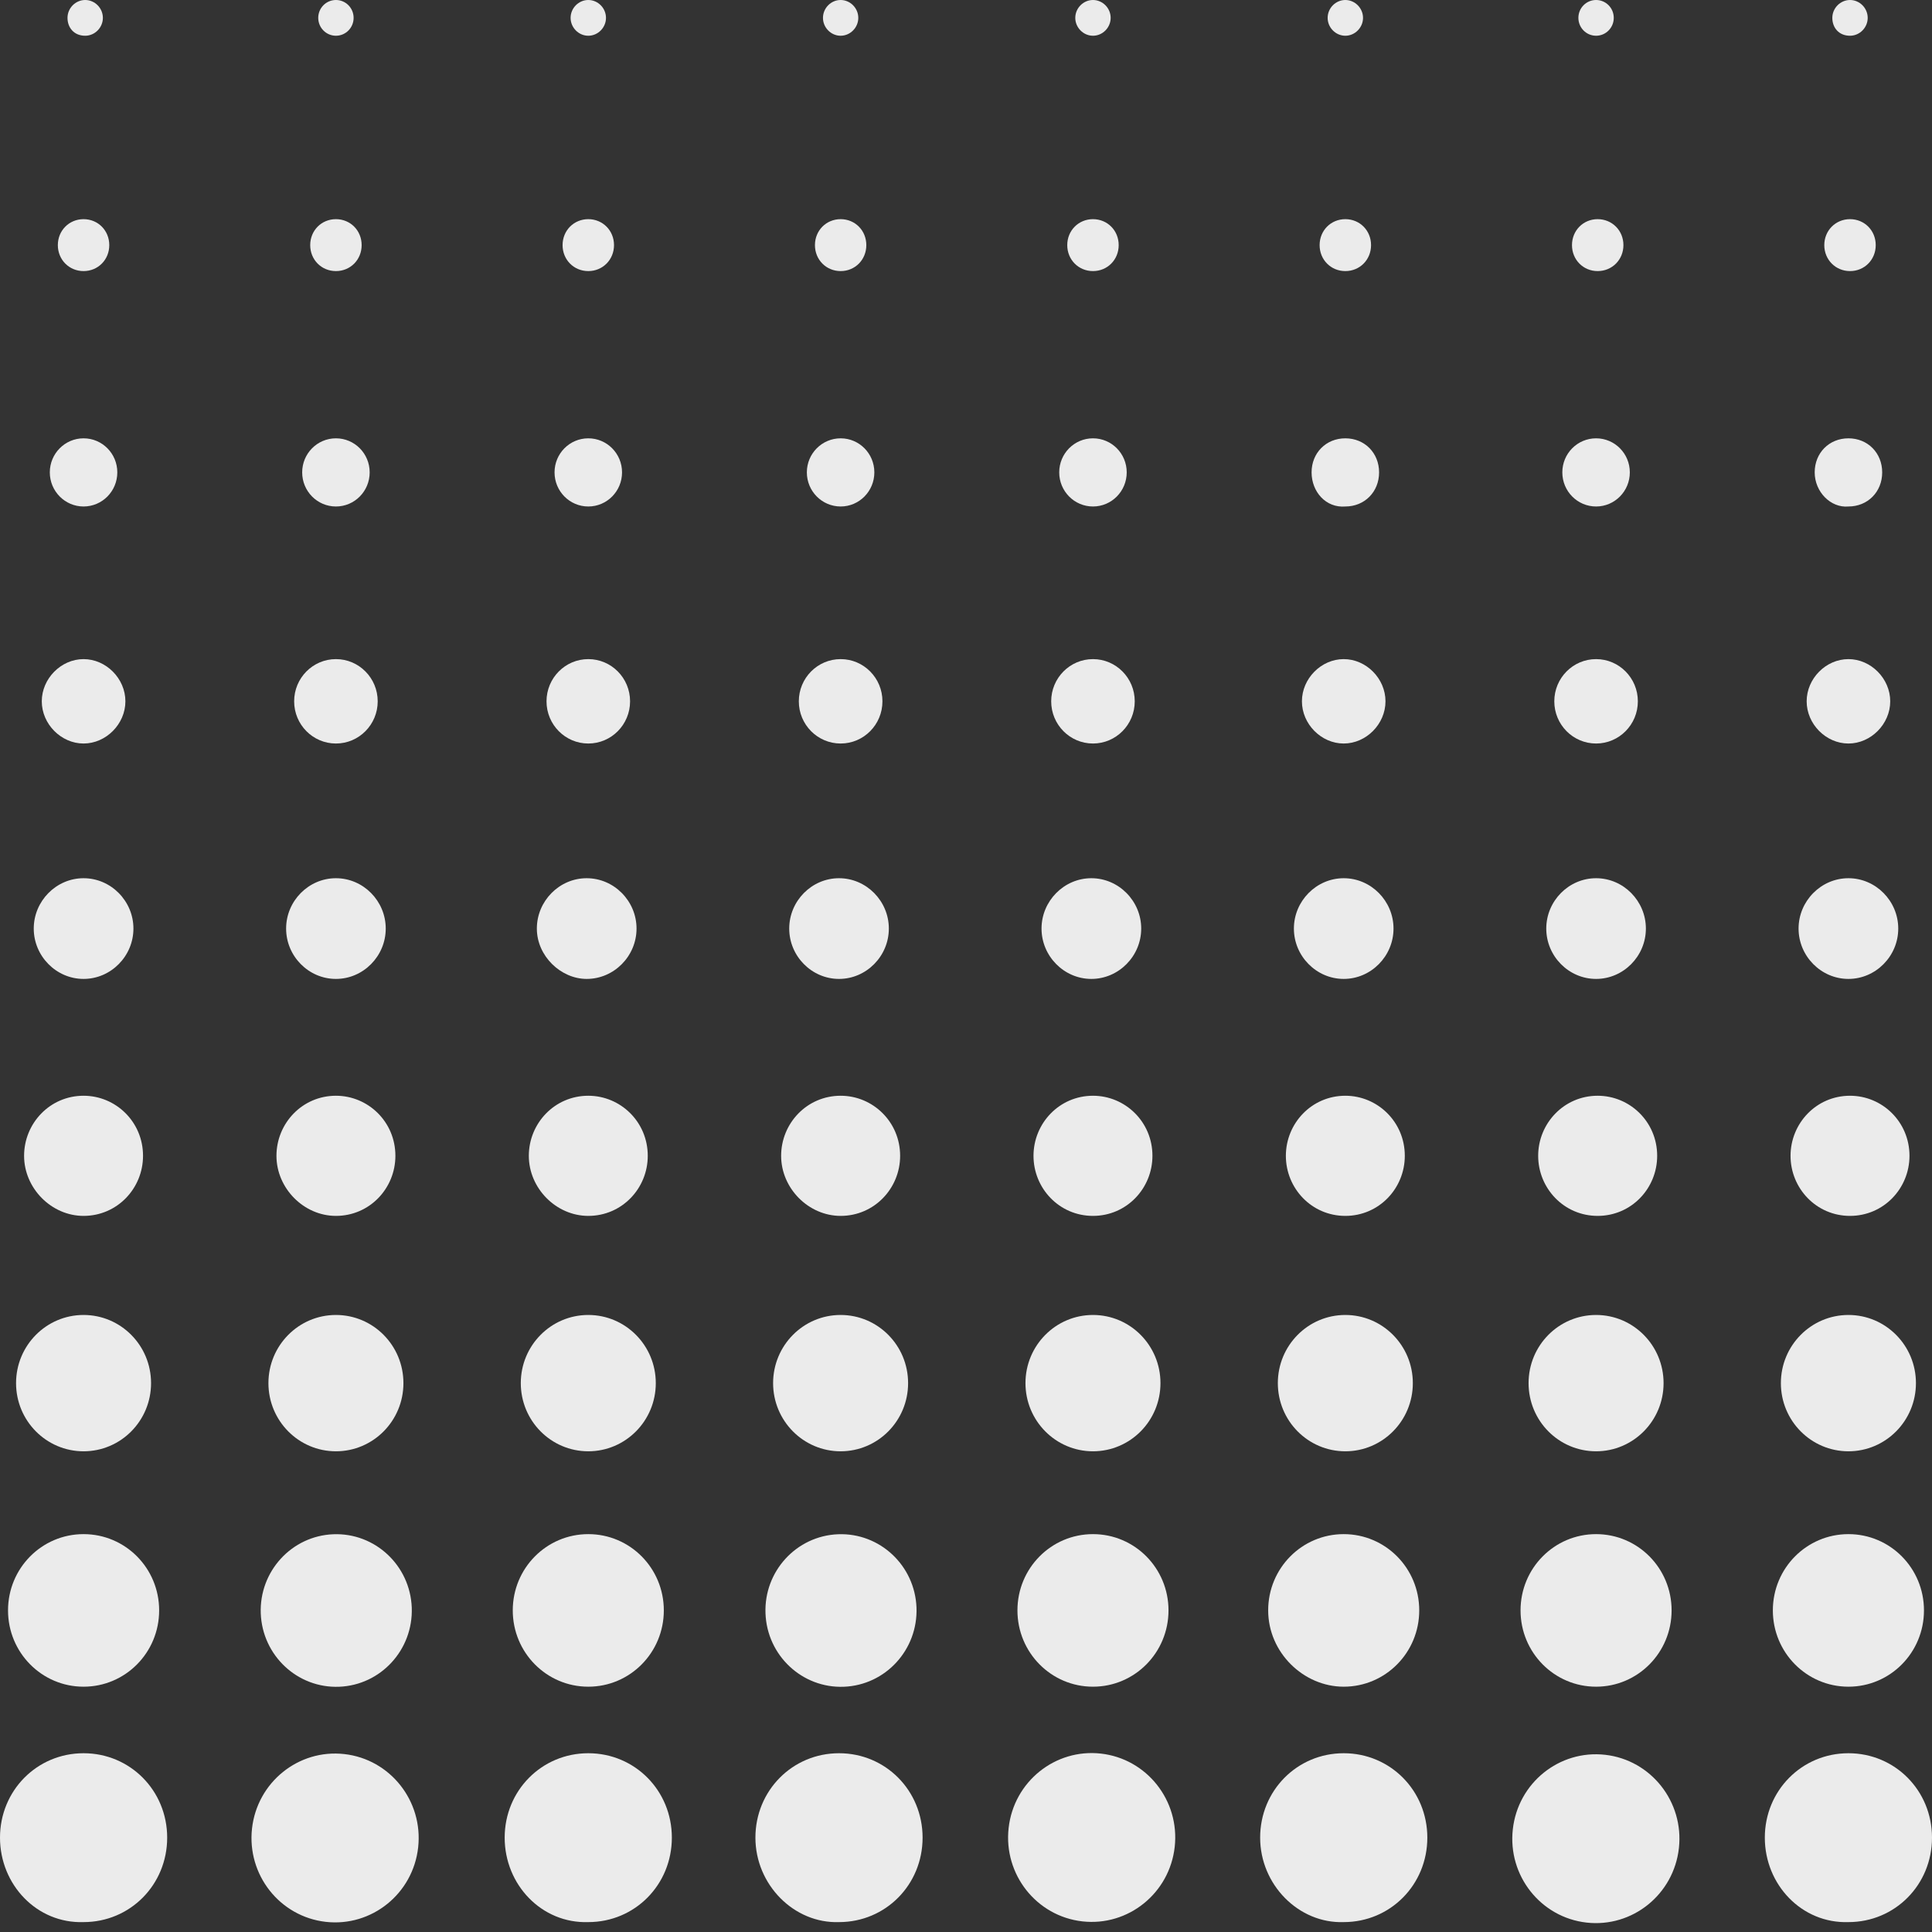
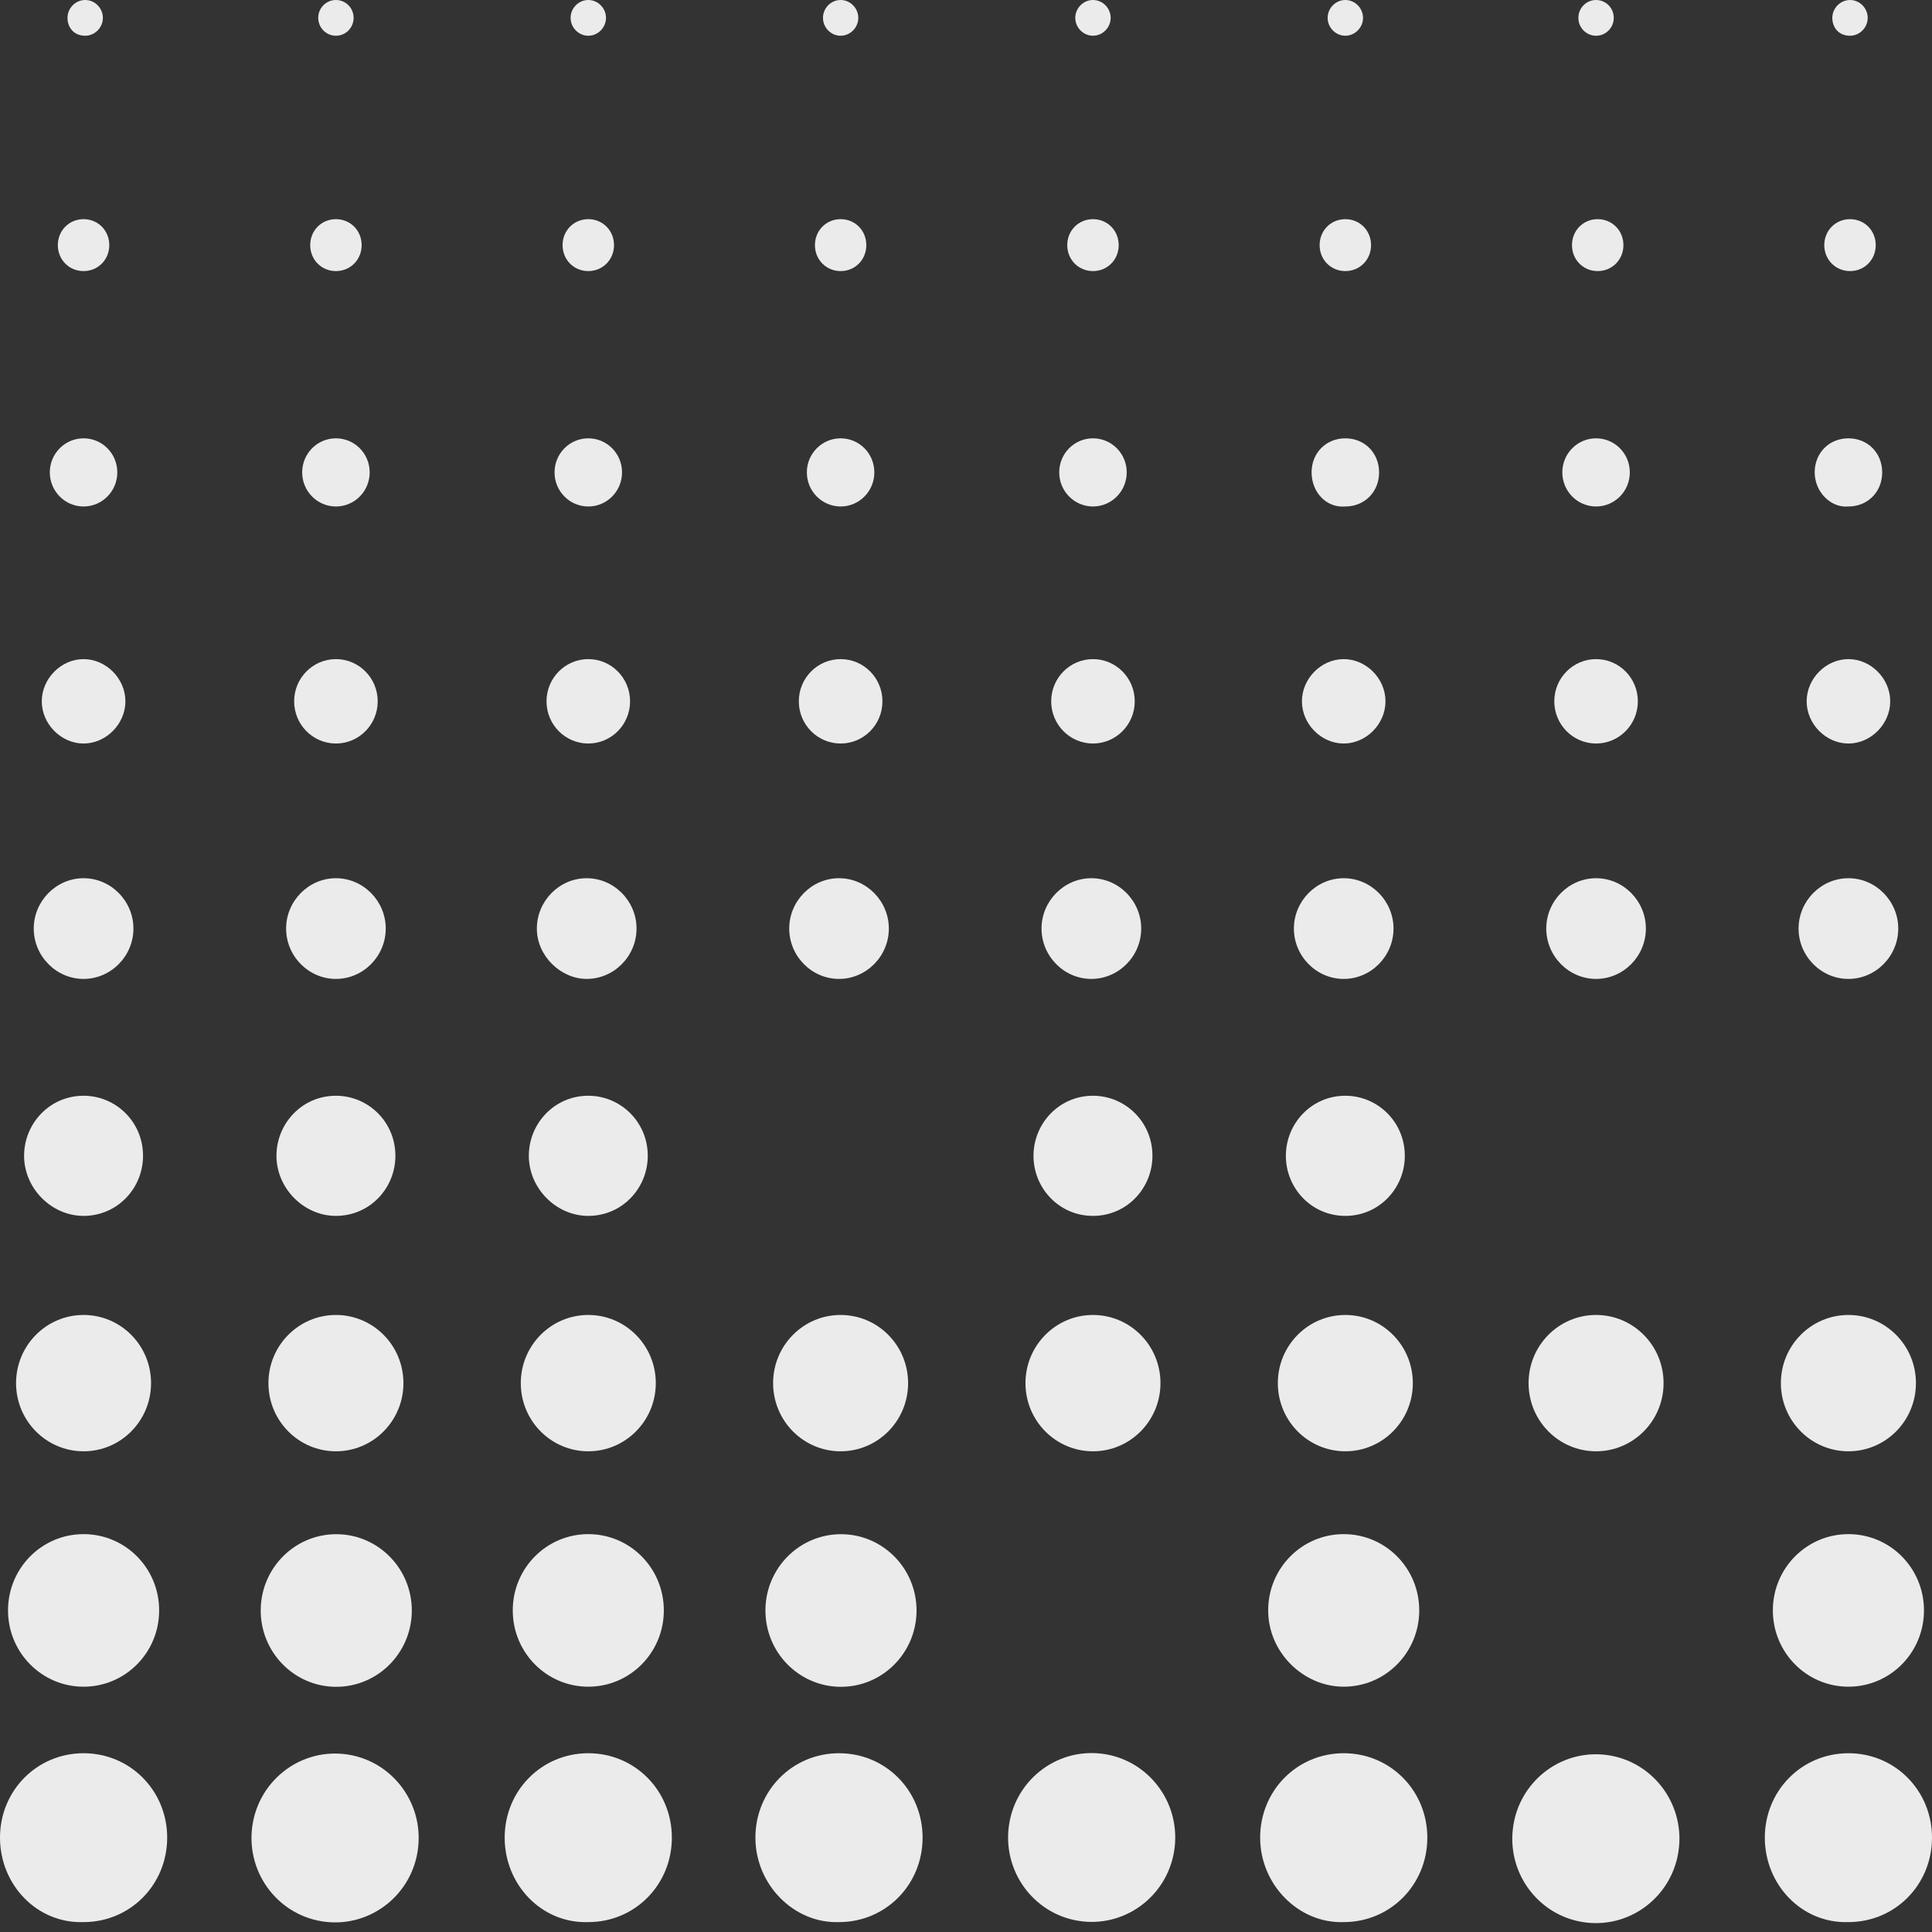
<svg xmlns="http://www.w3.org/2000/svg" width="32" height="32" viewBox="0 0 32 32" fill="none">
  <rect x="0" y="0" width="32" height="32" fill="#333333" stroke="none" />
  <g opacity="0.9">
    <path d="M29.231 30.437C29.231 29.658 29.844 29.039 30.616 29.039C31.388 29.039 32 29.658 32 30.437C32 31.217 31.388 31.836 30.616 31.836C29.844 31.862 29.231 31.217 29.231 30.437Z" fill="white" />
    <path d="M29.364 26.673C29.364 25.974 29.924 25.41 30.616 25.41C31.308 25.41 31.867 25.974 31.867 26.673C31.867 27.372 31.308 27.937 30.616 27.937C29.924 27.937 29.364 27.372 29.364 26.673Z" fill="white" />
    <path d="M30.616 24.038C31.233 24.038 31.734 23.533 31.734 22.909C31.734 22.285 31.233 21.78 30.616 21.78C29.998 21.78 29.497 22.285 29.497 22.909C29.497 23.533 29.998 24.038 30.616 24.038Z" fill="white" />
-     <path d="M29.657 19.144C29.657 18.607 30.083 18.149 30.642 18.149C31.175 18.149 31.627 18.58 31.627 19.144C31.627 19.682 31.201 20.139 30.642 20.139C30.083 20.139 29.657 19.682 29.657 19.144Z" fill="white" />
    <path d="M29.79 15.38C29.79 14.923 30.163 14.546 30.616 14.546C31.068 14.546 31.441 14.923 31.441 15.38C31.441 15.837 31.068 16.214 30.616 16.214C30.163 16.214 29.79 15.837 29.79 15.38Z" fill="white" />
    <path d="M29.924 11.616C29.924 11.239 30.243 10.917 30.616 10.917C30.988 10.917 31.308 11.239 31.308 11.616C31.308 11.992 30.988 12.315 30.616 12.315C30.243 12.315 29.924 11.992 29.924 11.616Z" fill="white" />
    <path d="M30.057 7.824C30.057 7.502 30.296 7.26 30.616 7.26C30.935 7.26 31.175 7.502 31.175 7.824C31.175 8.147 30.935 8.389 30.616 8.389C30.323 8.416 30.057 8.147 30.057 7.824Z" fill="white" />
    <path d="M30.216 4.06C30.216 3.818 30.403 3.63 30.642 3.63C30.882 3.63 31.068 3.818 31.068 4.06C31.068 4.302 30.882 4.49 30.642 4.49C30.403 4.49 30.216 4.302 30.216 4.06Z" fill="white" />
    <path d="M30.349 0.296C30.349 0.134 30.483 0 30.642 0C30.802 0 30.935 0.134 30.935 0.296C30.935 0.457 30.802 0.592 30.642 0.592C30.456 0.592 30.349 0.457 30.349 0.296Z" fill="white" />
    <path d="M27.808 30.61C27.893 29.843 27.346 29.151 26.587 29.065C25.827 28.979 25.142 29.531 25.057 30.299C24.971 31.066 25.518 31.758 26.278 31.844C27.038 31.93 27.723 31.378 27.808 30.61Z" fill="white" />
-     <path d="M25.185 26.673C25.185 25.974 25.744 25.41 26.436 25.41C27.128 25.41 27.687 25.974 27.687 26.673C27.687 27.372 27.128 27.937 26.436 27.937C25.744 27.937 25.185 27.372 25.185 26.673Z" fill="white" />
    <path d="M26.436 24.038C27.053 24.038 27.554 23.533 27.554 22.909C27.554 22.285 27.053 21.78 26.436 21.78C25.818 21.78 25.318 22.285 25.318 22.909C25.318 23.533 25.818 24.038 26.436 24.038Z" fill="white" />
-     <path d="M25.477 19.144C25.477 18.607 25.904 18.149 26.462 18.149C26.995 18.149 27.448 18.58 27.448 19.144C27.448 19.682 27.022 20.139 26.462 20.139C25.904 20.139 25.477 19.682 25.477 19.144Z" fill="white" />
    <path d="M25.611 15.38C25.611 14.923 25.983 14.546 26.436 14.546C26.889 14.546 27.261 14.923 27.261 15.38C27.261 15.837 26.889 16.214 26.436 16.214C25.983 16.214 25.611 15.837 25.611 15.38Z" fill="white" />
    <path d="M26.436 12.315C26.818 12.315 27.128 12.002 27.128 11.616C27.128 11.23 26.818 10.917 26.436 10.917C26.054 10.917 25.744 11.23 25.744 11.616C25.744 12.002 26.054 12.315 26.436 12.315Z" fill="white" />
    <path d="M26.436 8.389C26.745 8.389 26.995 8.136 26.995 7.824C26.995 7.512 26.745 7.26 26.436 7.26C26.127 7.26 25.877 7.512 25.877 7.824C25.877 8.136 26.127 8.389 26.436 8.389Z" fill="white" />
    <path d="M26.037 4.06C26.037 3.818 26.223 3.63 26.462 3.63C26.702 3.63 26.889 3.818 26.889 4.06C26.889 4.302 26.702 4.49 26.462 4.49C26.223 4.49 26.037 4.302 26.037 4.06Z" fill="white" />
    <path d="M26.436 0.592C26.598 0.592 26.729 0.459 26.729 0.296C26.729 0.132 26.598 0 26.436 0C26.274 0 26.143 0.132 26.143 0.296C26.143 0.459 26.274 0.592 26.436 0.592Z" fill="white" />
    <path d="M20.872 30.437C20.872 29.658 21.484 29.039 22.256 29.039C23.028 29.039 23.641 29.658 23.641 30.437C23.641 31.217 23.028 31.836 22.256 31.836C21.511 31.862 20.872 31.217 20.872 30.437Z" fill="white" />
    <path d="M21.005 26.673C21.005 25.974 21.564 25.41 22.256 25.41C22.948 25.41 23.507 25.974 23.507 26.673C23.507 27.372 22.948 27.937 22.256 27.937C21.591 27.937 21.005 27.372 21.005 26.673Z" fill="white" />
    <path d="M22.283 24.038C22.9 24.038 23.401 23.533 23.401 22.909C23.401 22.285 22.9 21.78 22.283 21.78C21.665 21.78 21.165 22.285 21.165 22.909C21.165 23.533 21.665 24.038 22.283 24.038Z" fill="white" />
    <path d="M21.298 19.144C21.298 18.607 21.724 18.149 22.283 18.149C22.815 18.149 23.268 18.58 23.268 19.144C23.268 19.682 22.842 20.139 22.283 20.139C21.724 20.139 21.298 19.682 21.298 19.144Z" fill="white" />
    <path d="M21.431 15.38C21.431 14.923 21.804 14.546 22.256 14.546C22.709 14.546 23.081 14.923 23.081 15.38C23.081 15.837 22.709 16.214 22.256 16.214C21.804 16.214 21.431 15.837 21.431 15.38Z" fill="white" />
    <path d="M21.564 11.616C21.564 11.239 21.883 10.917 22.256 10.917C22.629 10.917 22.948 11.239 22.948 11.616C22.948 11.992 22.629 12.315 22.256 12.315C21.883 12.315 21.564 11.992 21.564 11.616Z" fill="white" />
    <path d="M21.724 7.824C21.724 7.502 21.963 7.26 22.283 7.26C22.602 7.26 22.842 7.502 22.842 7.824C22.842 8.147 22.602 8.389 22.283 8.389C21.963 8.416 21.724 8.147 21.724 7.824Z" fill="white" />
    <path d="M21.857 4.06C21.857 3.818 22.043 3.63 22.283 3.63C22.523 3.63 22.709 3.818 22.709 4.06C22.709 4.302 22.523 4.49 22.283 4.49C22.043 4.49 21.857 4.302 21.857 4.06Z" fill="white" />
    <path d="M21.99 0.296C21.99 0.134 22.123 0 22.283 0C22.442 0 22.576 0.134 22.576 0.296C22.576 0.457 22.442 0.592 22.283 0.592C22.123 0.592 21.99 0.457 21.99 0.296Z" fill="white" />
    <path d="M19.457 30.59C19.542 29.822 18.995 29.131 18.235 29.045C17.476 28.959 16.791 29.511 16.706 30.278C16.62 31.046 17.167 31.738 17.927 31.824C18.687 31.91 19.372 31.357 19.457 30.59Z" fill="white" />
-     <path d="M16.852 26.673C16.852 25.974 17.411 25.41 18.103 25.41C18.795 25.41 19.354 25.974 19.354 26.673C19.354 27.372 18.795 27.937 18.103 27.937C17.411 27.937 16.852 27.372 16.852 26.673Z" fill="white" />
    <path d="M18.103 24.038C18.721 24.038 19.221 23.533 19.221 22.909C19.221 22.285 18.721 21.78 18.103 21.78C17.486 21.78 16.985 22.285 16.985 22.909C16.985 23.533 17.486 24.038 18.103 24.038Z" fill="white" />
    <path d="M17.118 19.144C17.118 18.607 17.544 18.149 18.103 18.149C18.636 18.149 19.088 18.58 19.088 19.144C19.088 19.682 18.662 20.139 18.103 20.139C17.544 20.139 17.118 19.682 17.118 19.144Z" fill="white" />
    <path d="M17.251 15.38C17.251 14.923 17.624 14.546 18.076 14.546C18.529 14.546 18.902 14.923 18.902 15.38C18.902 15.837 18.529 16.214 18.076 16.214C17.624 16.214 17.251 15.837 17.251 15.38Z" fill="white" />
    <path d="M18.103 12.315C18.485 12.315 18.795 12.002 18.795 11.616C18.795 11.23 18.485 10.917 18.103 10.917C17.721 10.917 17.411 11.23 17.411 11.616C17.411 12.002 17.721 12.315 18.103 12.315Z" fill="white" />
    <path d="M18.103 8.389C18.412 8.389 18.662 8.136 18.662 7.824C18.662 7.512 18.412 7.26 18.103 7.26C17.794 7.26 17.544 7.512 17.544 7.824C17.544 8.136 17.794 8.389 18.103 8.389Z" fill="white" />
    <path d="M17.677 4.06C17.677 3.818 17.864 3.63 18.103 3.63C18.343 3.63 18.529 3.818 18.529 4.06C18.529 4.302 18.343 4.49 18.103 4.49C17.864 4.49 17.677 4.302 17.677 4.06Z" fill="white" />
    <path d="M17.81 0.296C17.81 0.134 17.944 0 18.103 0C18.263 0 18.396 0.134 18.396 0.296C18.396 0.457 18.263 0.592 18.103 0.592C17.944 0.592 17.81 0.457 17.81 0.296Z" fill="white" />
    <path d="M12.512 30.437C12.512 29.658 13.125 29.039 13.897 29.039C14.669 29.039 15.281 29.658 15.281 30.437C15.281 31.217 14.669 31.836 13.897 31.836C13.152 31.862 12.512 31.217 12.512 30.437Z" fill="white" />
    <path d="M13.977 27.938C14.668 27.911 15.206 27.324 15.18 26.626C15.153 25.929 14.572 25.385 13.881 25.412C13.191 25.439 12.652 26.026 12.679 26.723C12.705 27.421 13.287 27.965 13.977 27.938Z" fill="white" />
    <path d="M13.923 24.038C14.541 24.038 15.041 23.533 15.041 22.909C15.041 22.285 14.541 21.78 13.923 21.78C13.306 21.78 12.805 22.285 12.805 22.909C12.805 23.533 13.306 24.038 13.923 24.038Z" fill="white" />
-     <path d="M12.938 19.144C12.938 18.607 13.364 18.149 13.924 18.149C14.456 18.149 14.909 18.58 14.909 19.144C14.909 19.682 14.482 20.139 13.924 20.139C13.391 20.139 12.938 19.682 12.938 19.144Z" fill="white" />
    <path d="M13.072 15.38C13.072 14.923 13.444 14.546 13.897 14.546C14.349 14.546 14.722 14.923 14.722 15.38C14.722 15.837 14.349 16.214 13.897 16.214C13.444 16.214 13.072 15.837 13.072 15.38Z" fill="white" />
    <path d="M13.924 12.315C14.306 12.315 14.616 12.002 14.616 11.616C14.616 11.23 14.306 10.917 13.924 10.917C13.541 10.917 13.231 11.23 13.231 11.616C13.231 12.002 13.541 12.315 13.924 12.315Z" fill="white" />
    <path d="M13.924 8.389C14.232 8.389 14.482 8.136 14.482 7.824C14.482 7.512 14.232 7.26 13.924 7.26C13.615 7.26 13.364 7.512 13.364 7.824C13.364 8.136 13.615 8.389 13.924 8.389Z" fill="white" />
    <path d="M13.498 4.06C13.498 3.818 13.684 3.63 13.924 3.63C14.163 3.63 14.349 3.818 14.349 4.06C14.349 4.302 14.163 4.49 13.924 4.49C13.684 4.49 13.498 4.302 13.498 4.06Z" fill="white" />
    <path d="M13.631 0.296C13.631 0.134 13.764 0 13.923 0C14.083 0 14.216 0.134 14.216 0.296C14.216 0.457 14.083 0.592 13.923 0.592C13.764 0.592 13.631 0.457 13.631 0.296Z" fill="white" />
    <path d="M8.359 30.437C8.359 29.658 8.972 29.039 9.744 29.039C10.516 29.039 11.128 29.658 11.128 30.437C11.128 31.217 10.516 31.836 9.744 31.836C8.972 31.862 8.359 31.217 8.359 30.437Z" fill="white" />
    <path d="M8.493 26.673C8.493 25.974 9.052 25.41 9.744 25.41C10.436 25.41 10.995 25.974 10.995 26.673C10.995 27.372 10.436 27.937 9.744 27.937C9.052 27.937 8.493 27.372 8.493 26.673Z" fill="white" />
    <path d="M9.744 24.038C10.361 24.038 10.862 23.533 10.862 22.909C10.862 22.285 10.361 21.78 9.744 21.78C9.126 21.78 8.626 22.285 8.626 22.909C8.626 23.533 9.126 24.038 9.744 24.038Z" fill="white" />
    <path d="M8.759 19.144C8.759 18.607 9.185 18.149 9.744 18.149C10.276 18.149 10.729 18.58 10.729 19.144C10.729 19.682 10.303 20.139 9.744 20.139C9.211 20.139 8.759 19.682 8.759 19.144Z" fill="white" />
    <path d="M8.892 15.38C8.892 14.923 9.265 14.546 9.717 14.546C10.17 14.546 10.543 14.923 10.543 15.38C10.543 15.837 10.17 16.214 9.717 16.214C9.291 16.214 8.892 15.837 8.892 15.38Z" fill="white" />
    <path d="M9.744 12.315C10.126 12.315 10.436 12.002 10.436 11.616C10.436 11.23 10.126 10.917 9.744 10.917C9.362 10.917 9.052 11.23 9.052 11.616C9.052 12.002 9.362 12.315 9.744 12.315Z" fill="white" />
    <path d="M9.744 8.389C10.053 8.389 10.303 8.136 10.303 7.824C10.303 7.512 10.053 7.26 9.744 7.26C9.435 7.26 9.185 7.512 9.185 7.824C9.185 8.136 9.435 8.389 9.744 8.389Z" fill="white" />
    <path d="M9.318 4.06C9.318 3.818 9.504 3.63 9.744 3.63C9.983 3.63 10.17 3.818 10.17 4.06C10.17 4.302 9.983 4.49 9.744 4.49C9.504 4.49 9.318 4.302 9.318 4.06Z" fill="white" />
    <path d="M9.451 0.296C9.451 0.134 9.584 0 9.744 0C9.904 0 10.037 0.134 10.037 0.296C10.037 0.457 9.904 0.592 9.744 0.592C9.584 0.592 9.451 0.457 9.451 0.296Z" fill="white" />
    <path d="M6.926 30.599C7.011 29.831 6.464 29.139 5.704 29.053C4.944 28.967 4.259 29.52 4.174 30.287C4.089 31.055 4.636 31.746 5.396 31.832C6.156 31.918 6.841 31.366 6.926 30.599Z" fill="white" />
    <path d="M5.617 27.938C6.308 27.911 6.846 27.324 6.82 26.626C6.793 25.929 6.212 25.385 5.521 25.412C4.831 25.439 4.293 26.026 4.319 26.723C4.346 27.421 4.927 27.965 5.617 27.938Z" fill="white" />
    <path d="M5.564 24.038C6.182 24.038 6.682 23.533 6.682 22.909C6.682 22.285 6.182 21.78 5.564 21.78C4.947 21.78 4.446 22.285 4.446 22.909C4.446 23.533 4.947 24.038 5.564 24.038Z" fill="white" />
    <path d="M4.579 19.144C4.579 18.607 5.005 18.149 5.564 18.149C6.097 18.149 6.549 18.58 6.549 19.144C6.549 19.682 6.123 20.139 5.564 20.139C5.032 20.139 4.579 19.682 4.579 19.144Z" fill="white" />
    <path d="M4.739 15.38C4.739 14.923 5.111 14.546 5.564 14.546C6.017 14.546 6.389 14.923 6.389 15.38C6.389 15.837 6.017 16.214 5.564 16.214C5.111 16.214 4.739 15.837 4.739 15.38Z" fill="white" />
    <path d="M5.564 12.315C5.946 12.315 6.256 12.002 6.256 11.616C6.256 11.23 5.946 10.917 5.564 10.917C5.182 10.917 4.872 11.23 4.872 11.616C4.872 12.002 5.182 12.315 5.564 12.315Z" fill="white" />
    <path d="M5.564 8.389C5.873 8.389 6.123 8.136 6.123 7.824C6.123 7.512 5.873 7.26 5.564 7.26C5.255 7.26 5.005 7.512 5.005 7.824C5.005 8.136 5.255 8.389 5.564 8.389Z" fill="white" />
    <path d="M5.138 4.06C5.138 3.818 5.324 3.63 5.564 3.63C5.804 3.63 5.99 3.818 5.99 4.06C5.99 4.302 5.804 4.49 5.564 4.49C5.324 4.49 5.138 4.302 5.138 4.06Z" fill="white" />
    <path d="M5.564 0.592C5.726 0.592 5.857 0.459 5.857 0.296C5.857 0.132 5.726 0 5.564 0C5.402 0 5.271 0.132 5.271 0.296C5.271 0.459 5.402 0.592 5.564 0.592Z" fill="white" />
    <path d="M0 30.437C0 29.658 0.612 29.039 1.384 29.039C2.156 29.039 2.769 29.658 2.769 30.437C2.769 31.217 2.156 31.836 1.384 31.836C0.612 31.862 0 31.217 0 30.437Z" fill="white" />
    <path d="M0.133 26.673C0.133 25.974 0.692 25.41 1.384 25.41C2.077 25.41 2.636 25.974 2.636 26.673C2.636 27.372 2.077 27.937 1.384 27.937C0.692 27.937 0.133 27.372 0.133 26.673Z" fill="white" />
    <path d="M1.384 24.038C2.002 24.038 2.502 23.533 2.502 22.909C2.502 22.285 2.002 21.78 1.384 21.78C0.767 21.78 0.266 22.285 0.266 22.909C0.266 23.533 0.767 24.038 1.384 24.038Z" fill="white" />
    <path d="M0.399 19.144C0.399 18.607 0.825 18.149 1.384 18.149C1.917 18.149 2.369 18.58 2.369 19.144C2.369 19.682 1.943 20.139 1.384 20.139C0.852 20.139 0.399 19.682 0.399 19.144Z" fill="white" />
    <path d="M0.559 15.38C0.559 14.923 0.932 14.546 1.384 14.546C1.837 14.546 2.21 14.923 2.21 15.38C2.21 15.837 1.837 16.214 1.384 16.214C0.932 16.214 0.559 15.837 0.559 15.38Z" fill="white" />
    <path d="M0.692 11.616C0.692 11.239 1.012 10.917 1.384 10.917C1.757 10.917 2.077 11.239 2.077 11.616C2.077 11.992 1.757 12.315 1.384 12.315C1.012 12.315 0.692 11.992 0.692 11.616Z" fill="white" />
    <path d="M1.384 8.389C1.693 8.389 1.943 8.136 1.943 7.824C1.943 7.512 1.693 7.26 1.384 7.26C1.076 7.26 0.825 7.512 0.825 7.824C0.825 8.136 1.076 8.389 1.384 8.389Z" fill="white" />
    <path d="M0.958 4.06C0.958 3.818 1.145 3.63 1.384 3.63C1.624 3.63 1.81 3.818 1.81 4.06C1.81 4.302 1.624 4.49 1.384 4.49C1.145 4.49 0.958 4.302 0.958 4.06Z" fill="white" />
    <path d="M1.118 0.296C1.118 0.134 1.251 0 1.411 0C1.571 0 1.704 0.134 1.704 0.296C1.704 0.457 1.571 0.592 1.411 0.592C1.225 0.592 1.118 0.457 1.118 0.296Z" fill="white" />
  </g>
</svg>